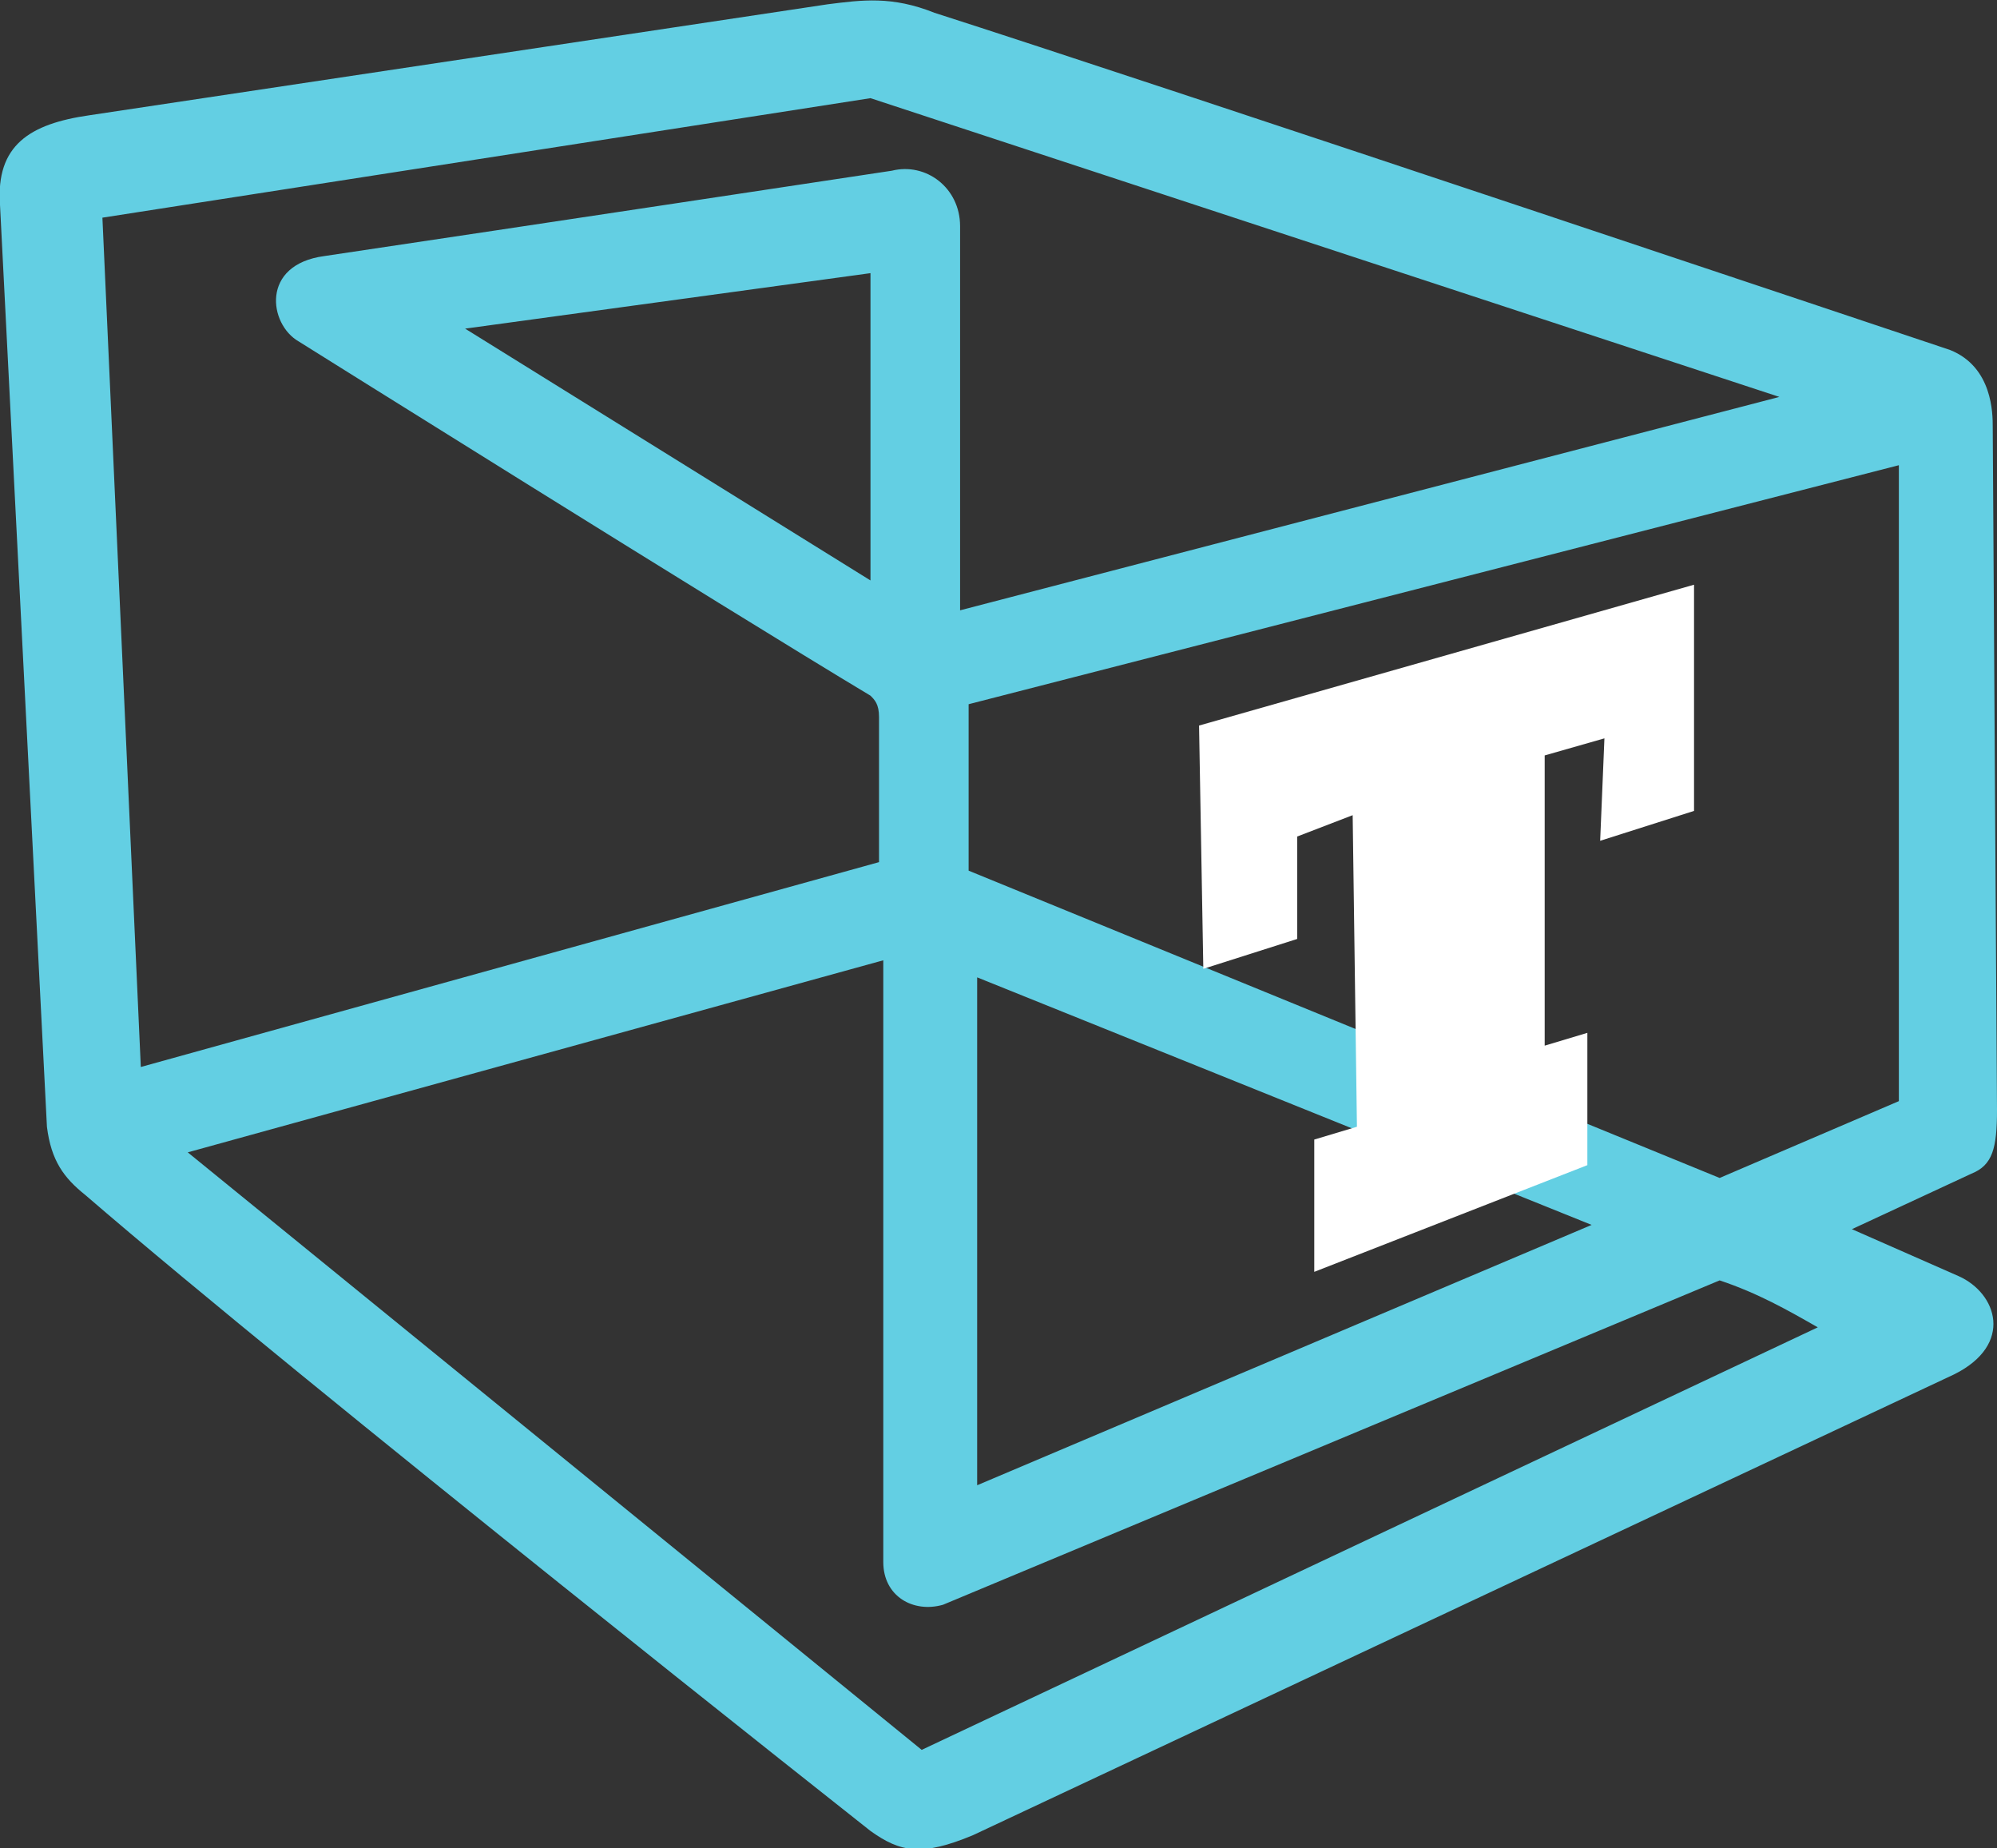
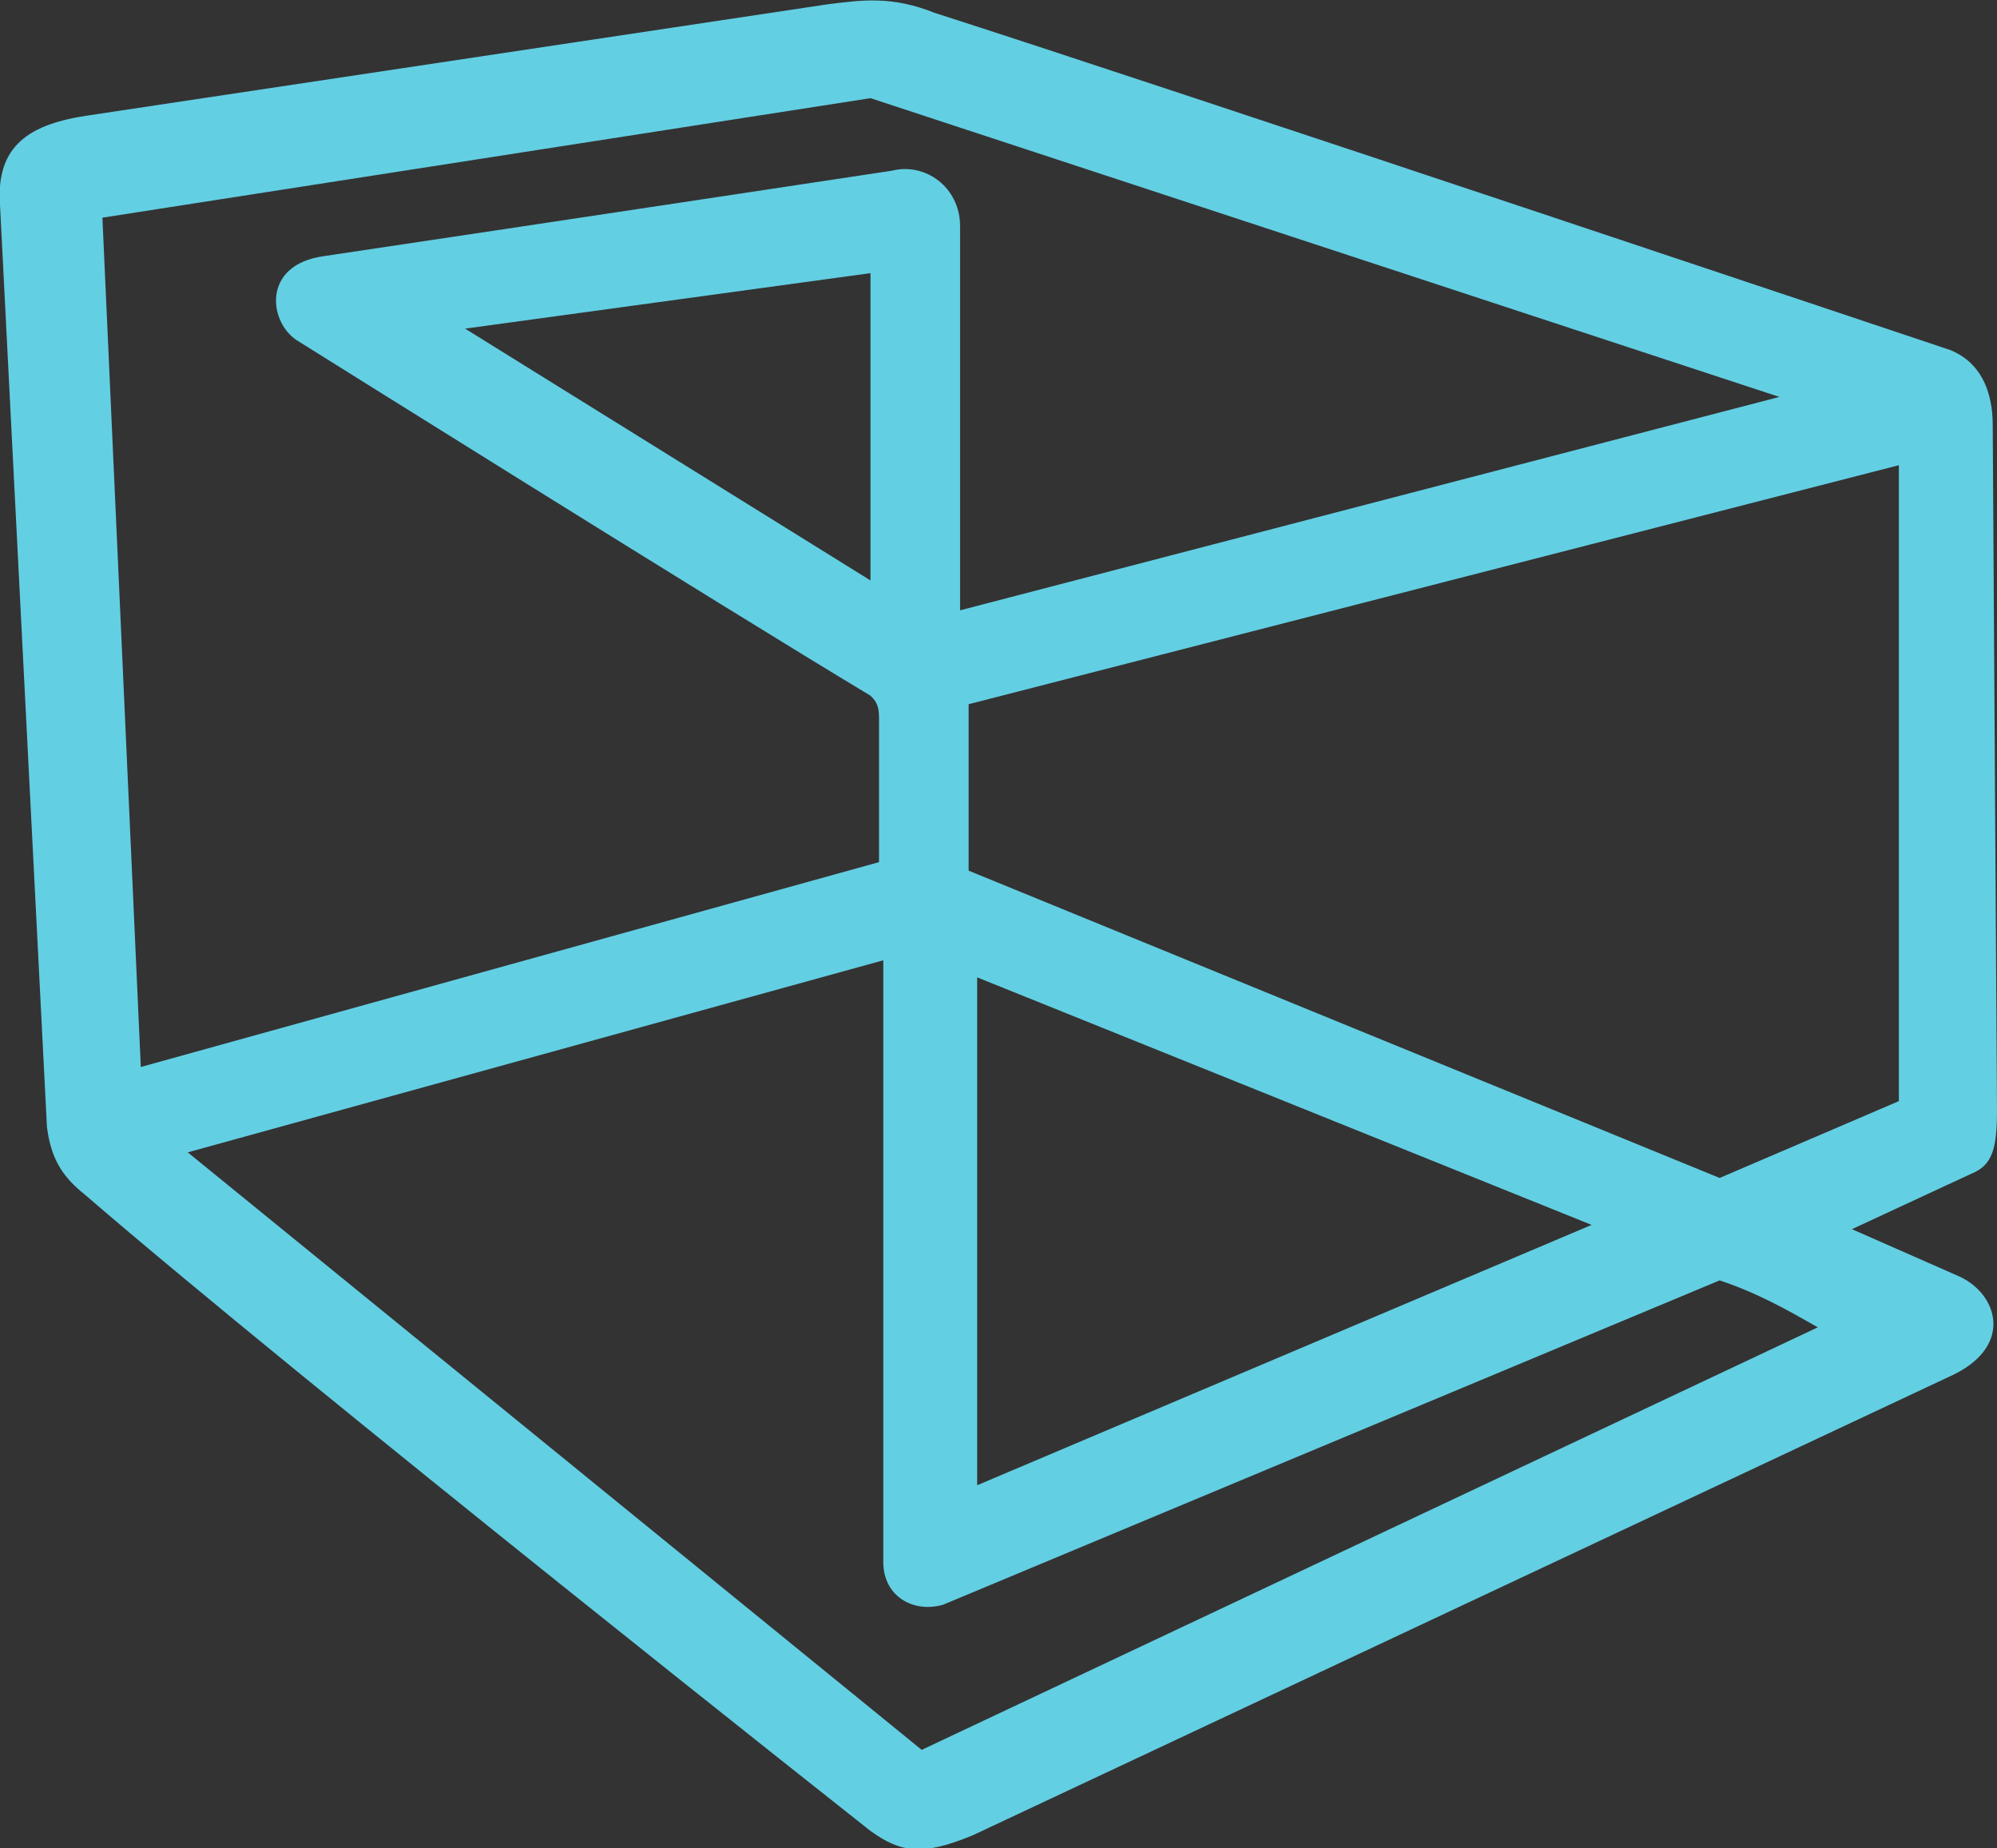
<svg xmlns="http://www.w3.org/2000/svg" version="1.2" baseProfile="tiny" id="Layer_1" x="0px" y="0px" viewBox="0 0 46.8 43.3" overflow="visible" xml:space="preserve">
  <rect x="0" y="0" width="46.8" height="43.3" fill="#333333" stroke="none" />
  <g>
    <path fill-rule="evenodd" fill="#63CFE3" d="M22.9,22.9l14.4,5.8l-14.4,6.1V22.9z M20.7,22.5v14.1c0,0.8,0.7,1.2,1.4,1L40.3,30   c0.9,0.3,1.6,0.7,2.3,1.1L21.6,41L4.4,27L20.7,22.5z M44.5,10.9v14.9l-4.2,1.8l-17.6-7.2v-3.9L44.5,10.9z M20.4,6.4v7.2l-9.5-5.9   L20.4,6.4z M20.4,2.3l21.3,7l-19.2,5v-9c0-0.9-0.8-1.5-1.6-1.3c0,0-8.6,1.3-13.3,2C6.1,6.2,6.3,7.6,7,8c0,0,9.9,6.2,13.4,8.3   c0.1,0.1,0.2,0.2,0.2,0.5v3.4L3.3,25L2.4,5.1L20.4,2.3z M21.9,0.3c5,1.6,23.8,7.9,23.8,7.9c1,0.4,1,1.5,1,1.8l0.1,16   c0,0.9-0.1,1.3-0.6,1.5l-2.8,1.3l2.5,1.1c0.9,0.4,1.3,1.6-0.1,2.3l-23,10.8c-1.2,0.5-1.7,0.4-2.4-0.1c0,0-13.3-10.5-18.4-14.9   c-0.5-0.4-0.8-0.8-0.9-1.6L0,4.8c-0.1-1.4,0.7-1.9,2.1-2.1l17.3-2.6C20.2,0,20.9-0.1,21.9,0.3z" />
    <g>
-       <polygon fill-rule="evenodd" fill="#FFFFFF" points="37.2,27.3 30.8,29.8 30.8,26.7 31.8,26.4 31.7,19.1 30.4,19.6 30.4,22     28.2,22.7 28.1,17 39.7,13.7 39.7,19 37.5,19.7 37.6,17.3 36.2,17.7 36.2,24.5 37.2,24.2   " />
-     </g>
+       </g>
  </g>
</svg>